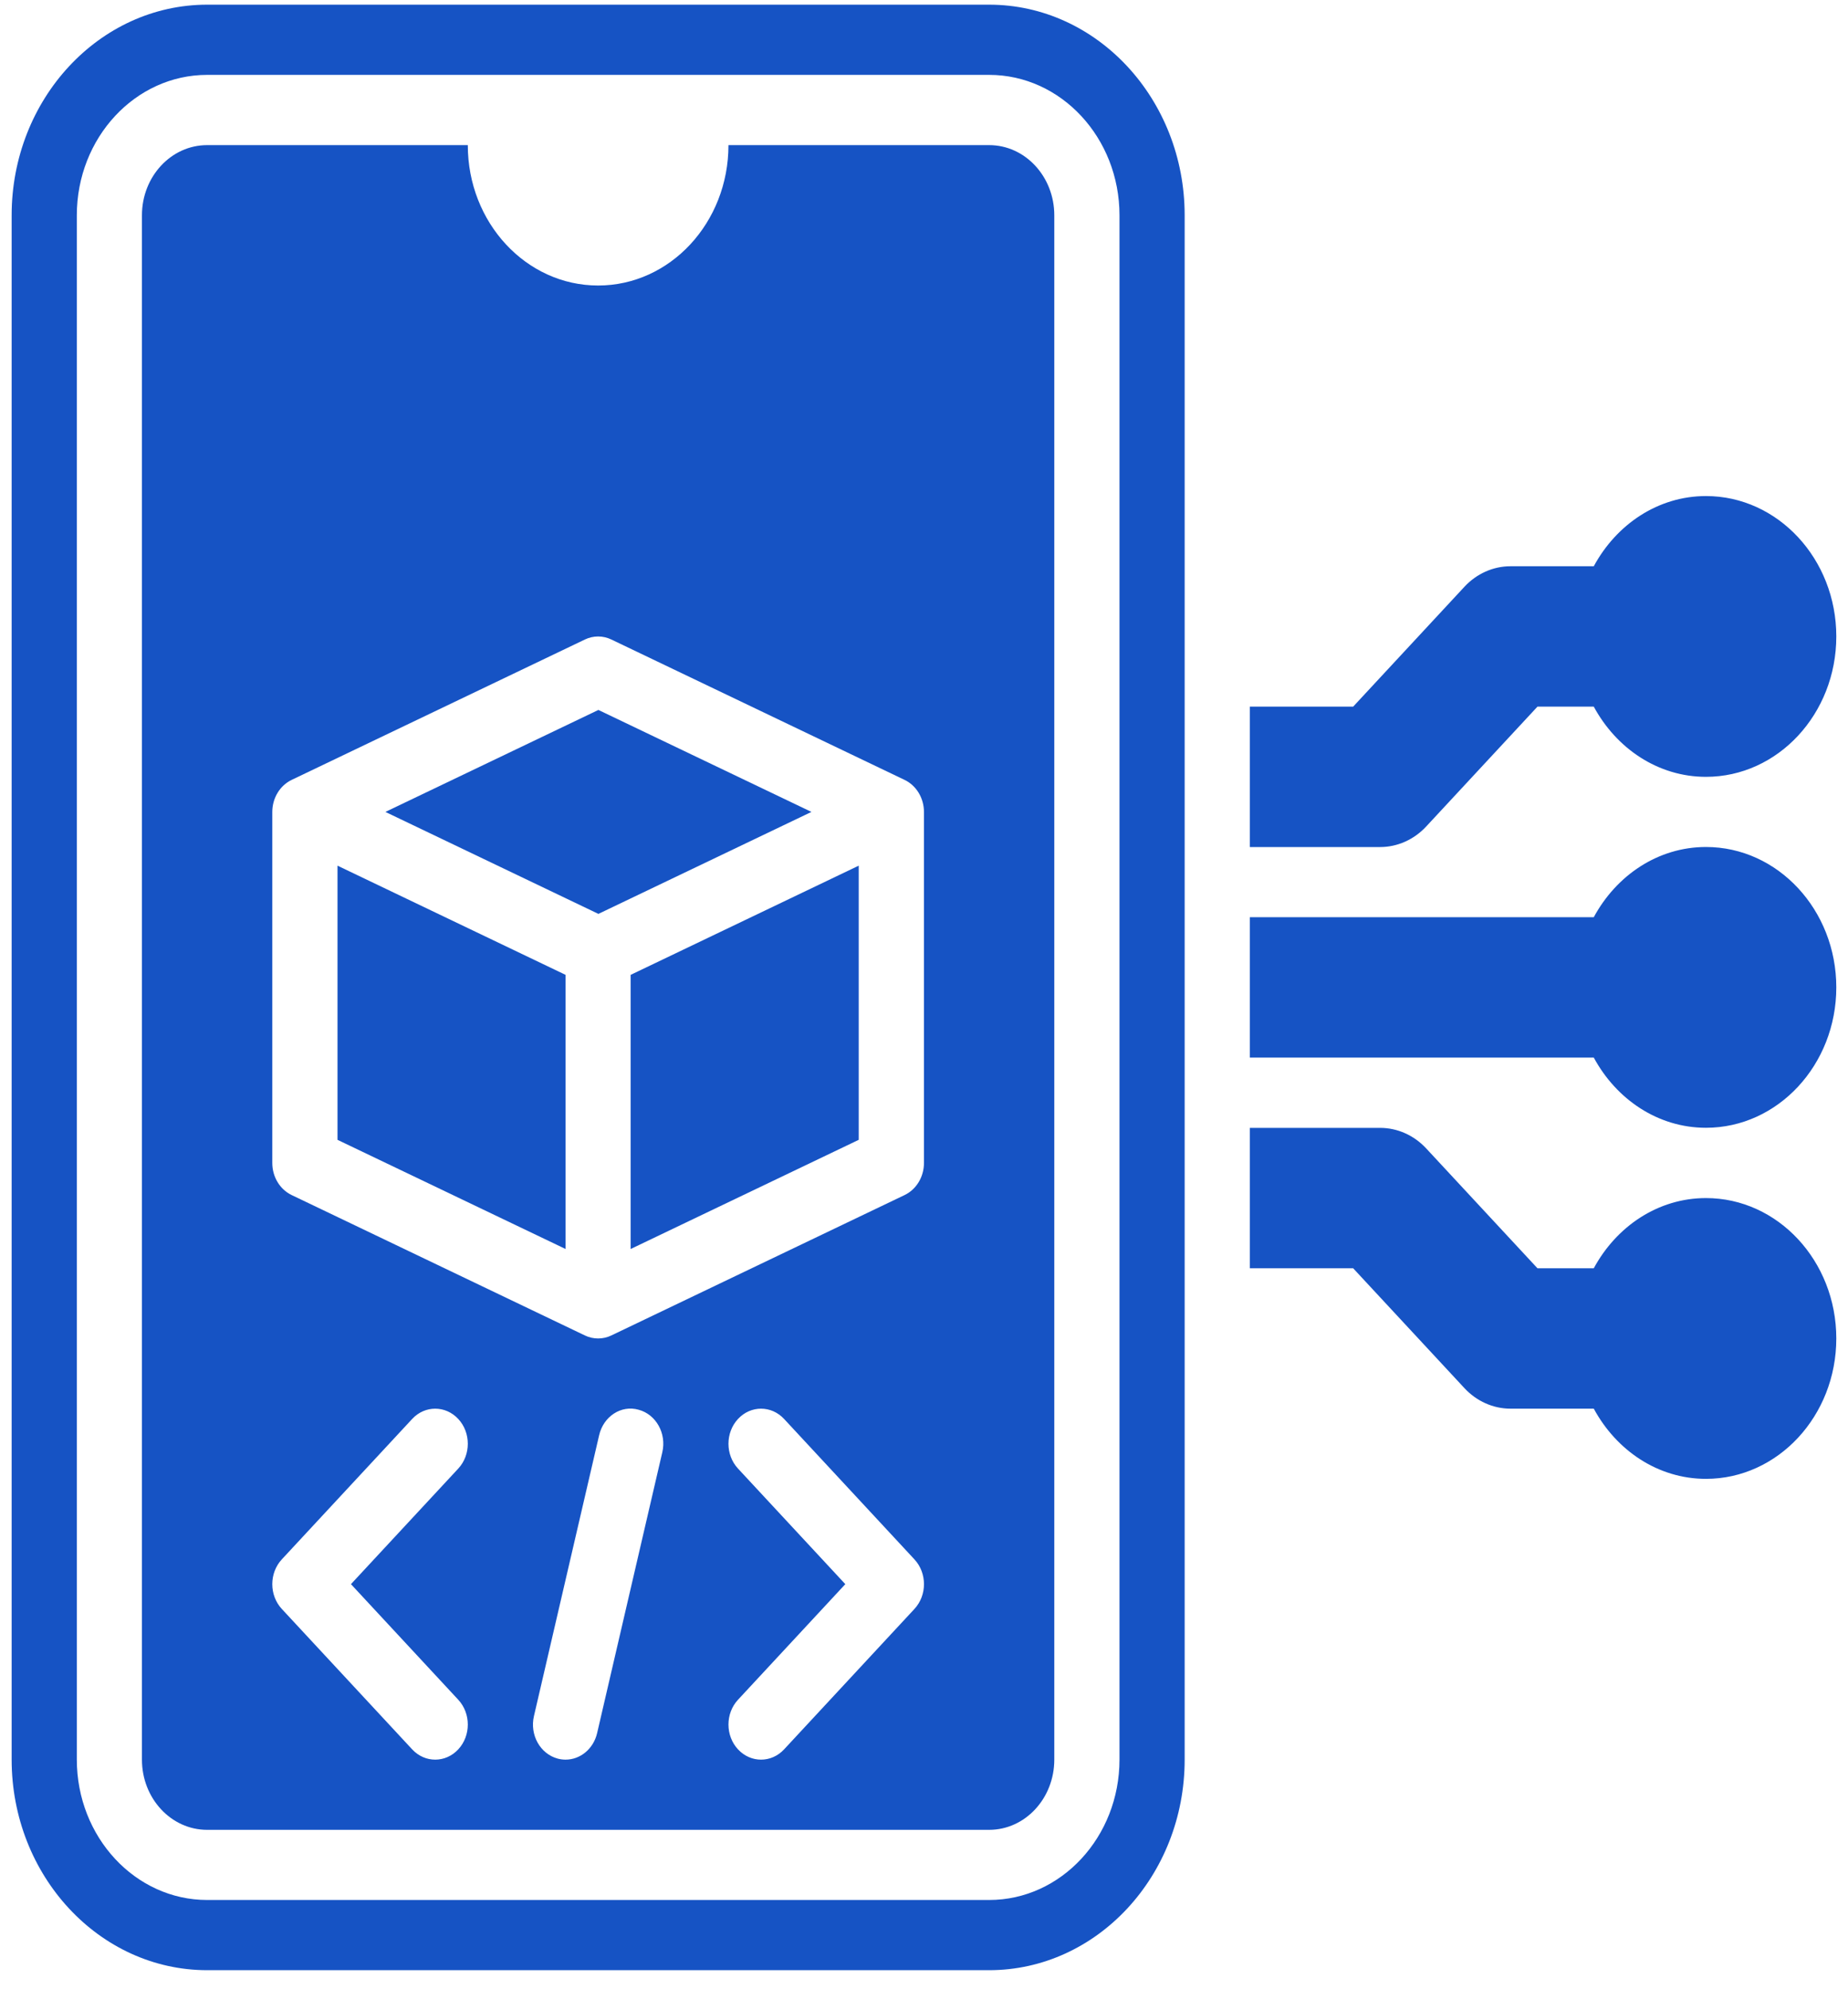
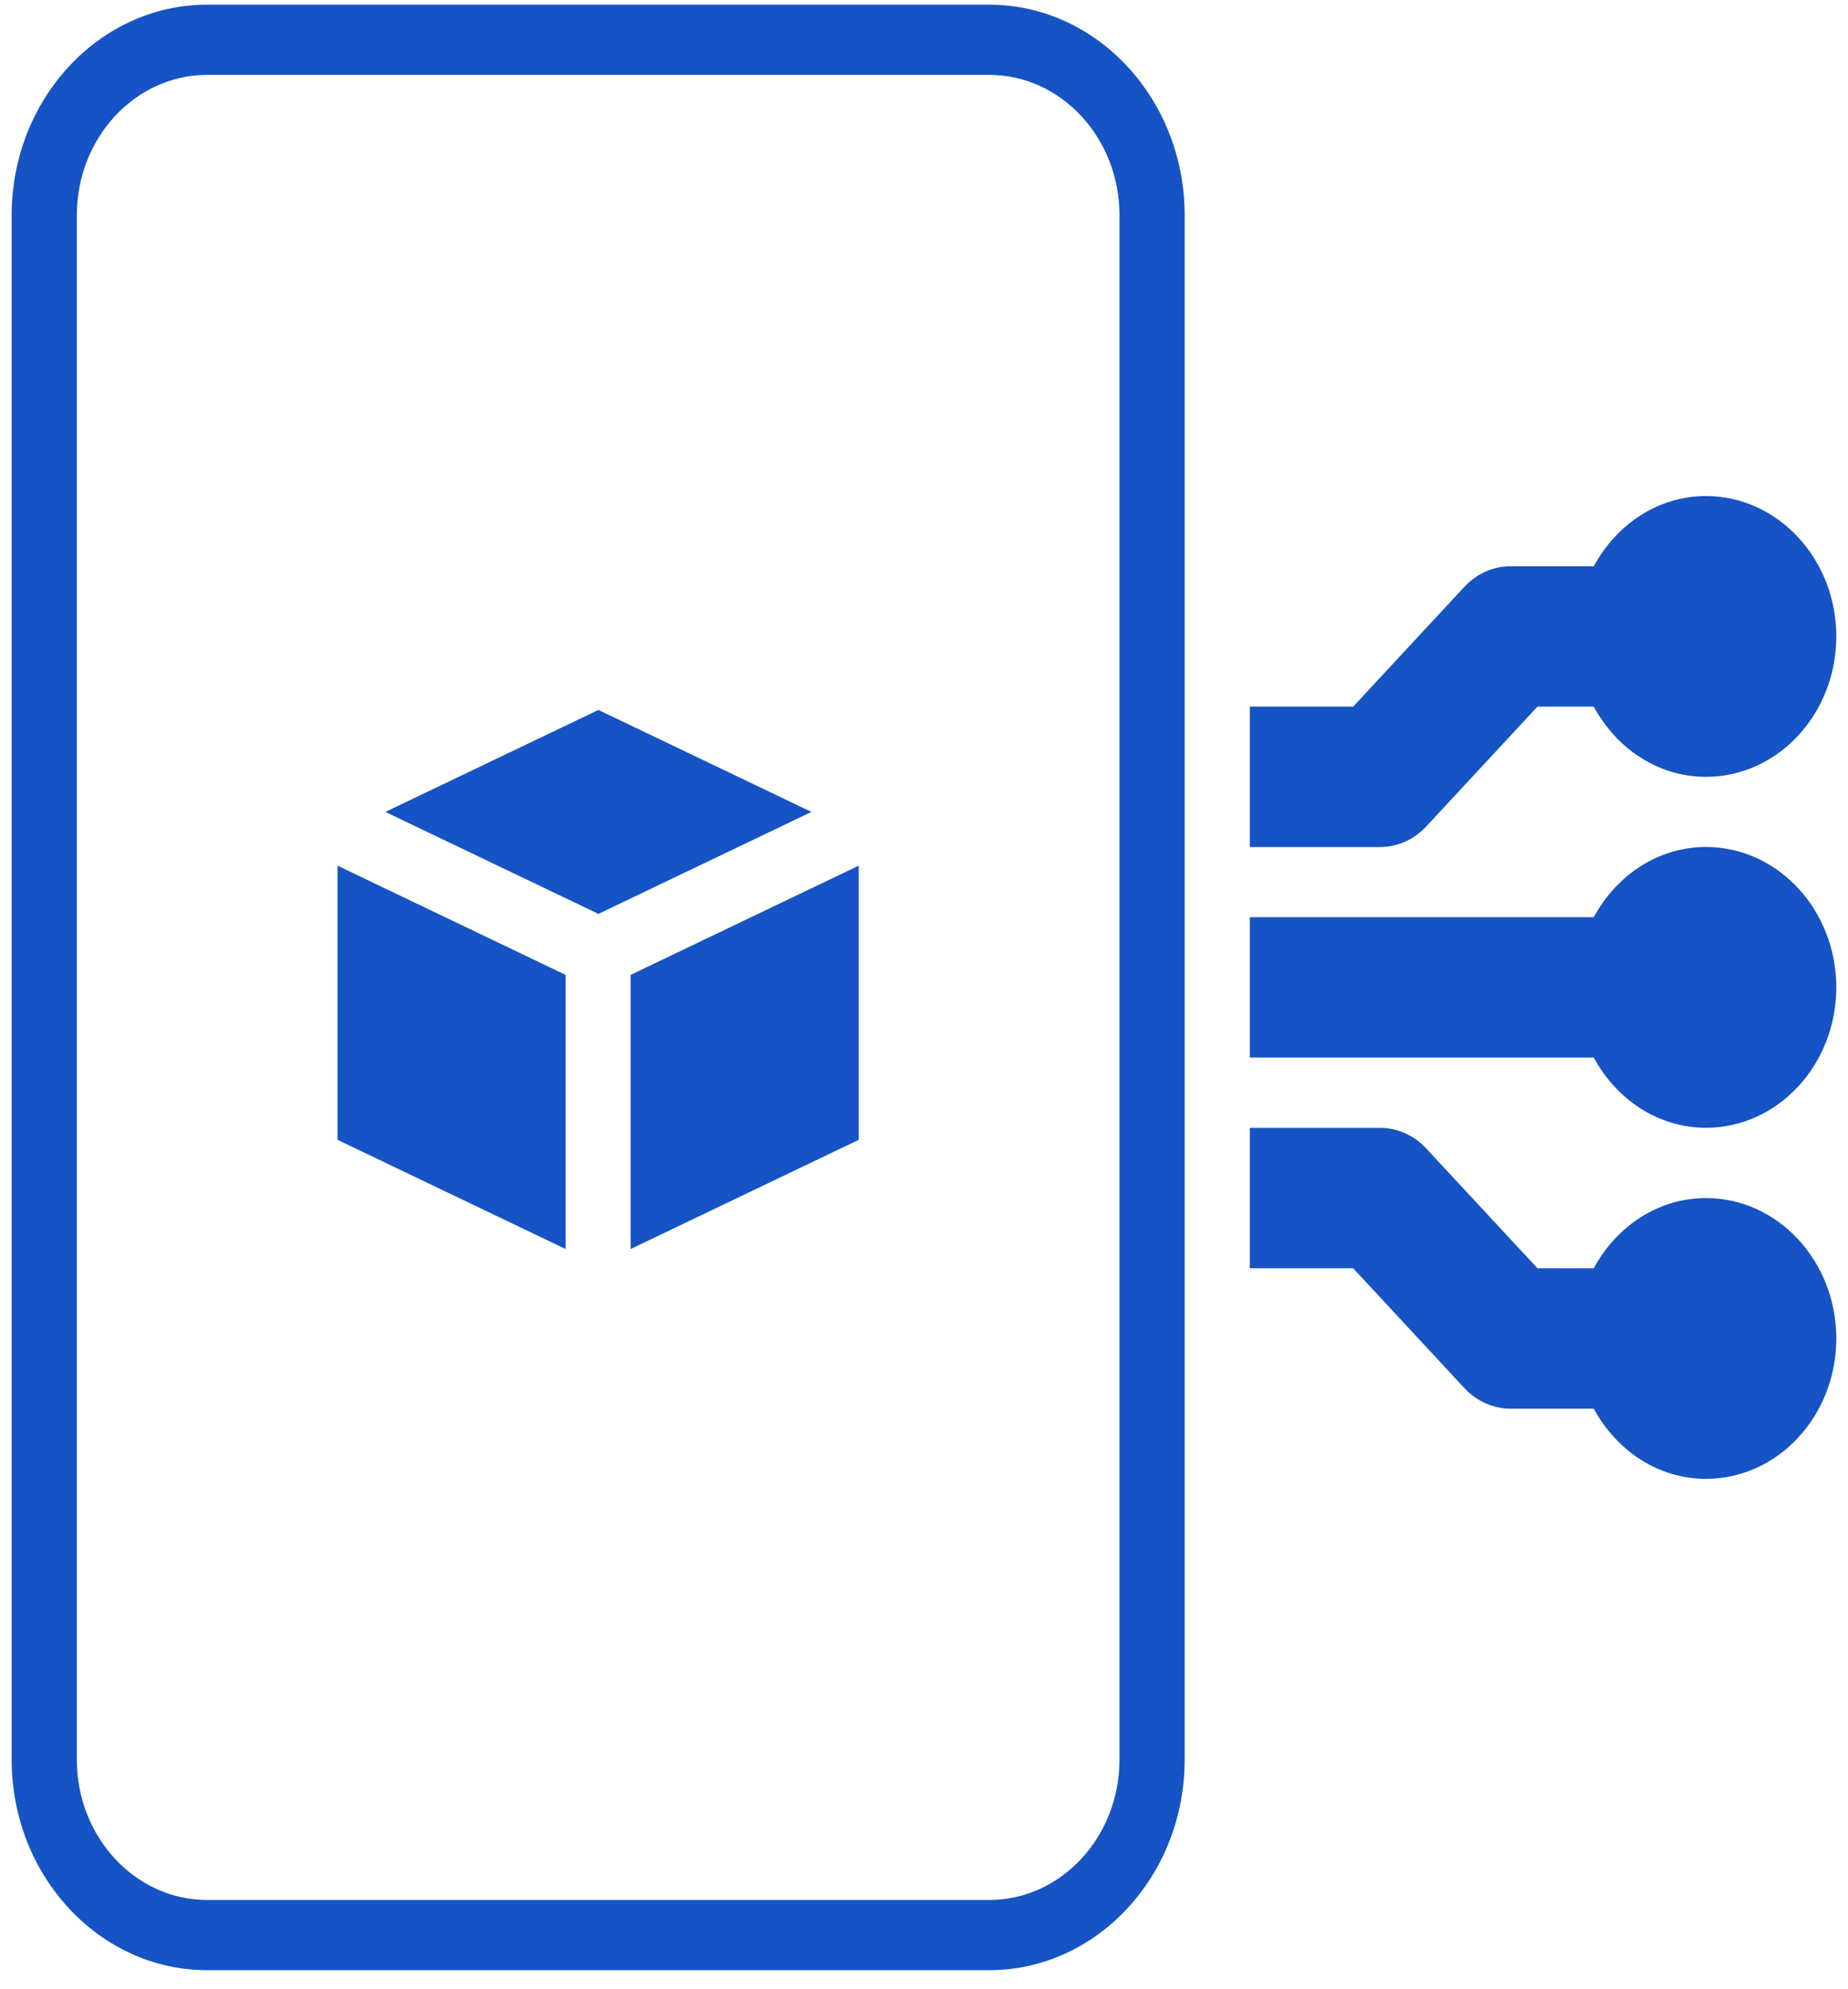
<svg xmlns="http://www.w3.org/2000/svg" width="79" height="85" viewBox="0 0 79 85" fill="none">
  <path d="M72.929 36.198C70.875 36.198 69.098 37.413 68.132 39.198H53.428V45.198H68.132C69.098 46.983 70.875 48.198 72.929 48.198C76.001 48.198 78.5 45.507 78.5 42.198C78.5 38.889 76.001 36.198 72.929 36.198Z" fill="#1653C4" />
  <path d="M72.929 51.202C70.875 51.202 69.098 52.417 68.132 54.202H65.725L60.969 49.081C60.447 48.519 59.738 48.202 58.999 48.202H53.428V54.202H57.846L62.601 59.323C63.124 59.886 63.833 60.202 64.571 60.202H68.132C69.098 61.987 70.875 63.202 72.929 63.202C76.001 63.202 78.5 60.511 78.5 57.202C78.5 53.893 76.001 51.202 72.929 51.202Z" fill="#1653C4" />
  <path d="M60.969 35.321L65.725 30.2H68.132C69.098 31.985 70.875 33.2 72.929 33.2C76.001 33.2 78.5 30.509 78.5 27.2C78.5 23.891 76.001 21.2 72.929 21.2C70.875 21.2 69.098 22.415 68.132 24.2H64.571C63.833 24.2 63.124 24.516 62.601 25.079L57.846 30.2H53.428V36.2H58.999C59.738 36.2 60.447 35.883 60.969 35.321Z" fill="#1653C4" />
  <path d="M42.286 0.2H8.856C4.247 0.2 0.498 4.237 0.498 9.2V75.2C0.498 80.163 4.247 84.2 8.856 84.2H42.286C46.894 84.2 50.643 80.163 50.643 75.2V9.2C50.643 4.237 46.894 0.2 42.286 0.2ZM47.857 75.2C47.857 78.509 45.358 81.2 42.286 81.2H8.856C5.783 81.2 3.284 78.509 3.284 75.2V9.2C3.284 5.891 5.783 3.2 8.856 3.2H42.286C45.358 3.2 47.857 5.891 47.857 9.2V75.2Z" fill="#1653C4" />
  <path d="M24.178 41.663L14.428 36.996V48.713L24.178 53.379V41.663Z" fill="#1653C4" />
  <path d="M25.581 39.057L34.688 34.699L25.581 30.341L16.475 34.699L25.581 39.057Z" fill="#1653C4" />
  <path d="M26.959 41.663V53.379L36.709 48.713V36.996L26.959 41.663Z" fill="#1653C4" />
-   <path d="M42.284 6.202H31.141C31.141 9.516 28.646 12.202 25.569 12.202C22.492 12.202 19.998 9.516 19.998 6.202H8.854C7.316 6.202 6.068 7.545 6.068 9.202V75.202C6.068 76.859 7.316 78.202 8.854 78.202H42.284C43.823 78.202 45.07 76.859 45.07 75.202V9.202C45.07 7.545 43.823 6.202 42.284 6.202ZM19.59 72.642C20.134 73.228 20.134 74.177 19.59 74.763C19.317 75.056 18.961 75.202 18.605 75.202C18.248 75.202 17.892 75.056 17.62 74.763L12.048 68.763C11.504 68.177 11.504 67.228 12.048 66.642L17.62 60.642C18.164 60.056 19.045 60.056 19.59 60.642C20.134 61.227 20.134 62.177 19.59 62.763L15.003 67.702L19.59 72.642ZM28.313 62.065L25.527 74.065C25.369 74.748 24.802 75.202 24.178 75.202C24.066 75.202 23.952 75.188 23.839 75.157C23.092 74.956 22.638 74.142 22.826 73.339L25.612 61.339C25.797 60.533 26.554 60.035 27.3 60.248C28.047 60.448 28.501 61.263 28.313 62.065ZM39.09 68.763L33.519 74.763C33.247 75.056 32.89 75.202 32.534 75.202C32.178 75.202 31.821 75.056 31.549 74.763C31.005 74.177 31.005 73.228 31.549 72.642L36.136 67.702L31.549 62.763C31.005 62.177 31.005 61.227 31.549 60.642C32.093 60.056 32.975 60.056 33.519 60.642L39.09 66.642C39.635 67.228 39.635 68.177 39.09 68.763ZM39.498 49.702C39.498 50.295 39.175 50.831 38.671 51.073L26.135 57.073C25.956 57.16 25.762 57.202 25.569 57.202C25.376 57.202 25.183 57.16 25.003 57.073L12.467 51.073C11.964 50.831 11.64 50.295 11.64 49.702V34.702C11.64 34.109 11.964 33.573 12.467 33.331L25.003 27.331C25.363 27.158 25.776 27.158 26.135 27.331L38.671 33.331C39.175 33.573 39.498 34.109 39.498 34.702V49.702Z" fill="#1653C4" />
</svg>